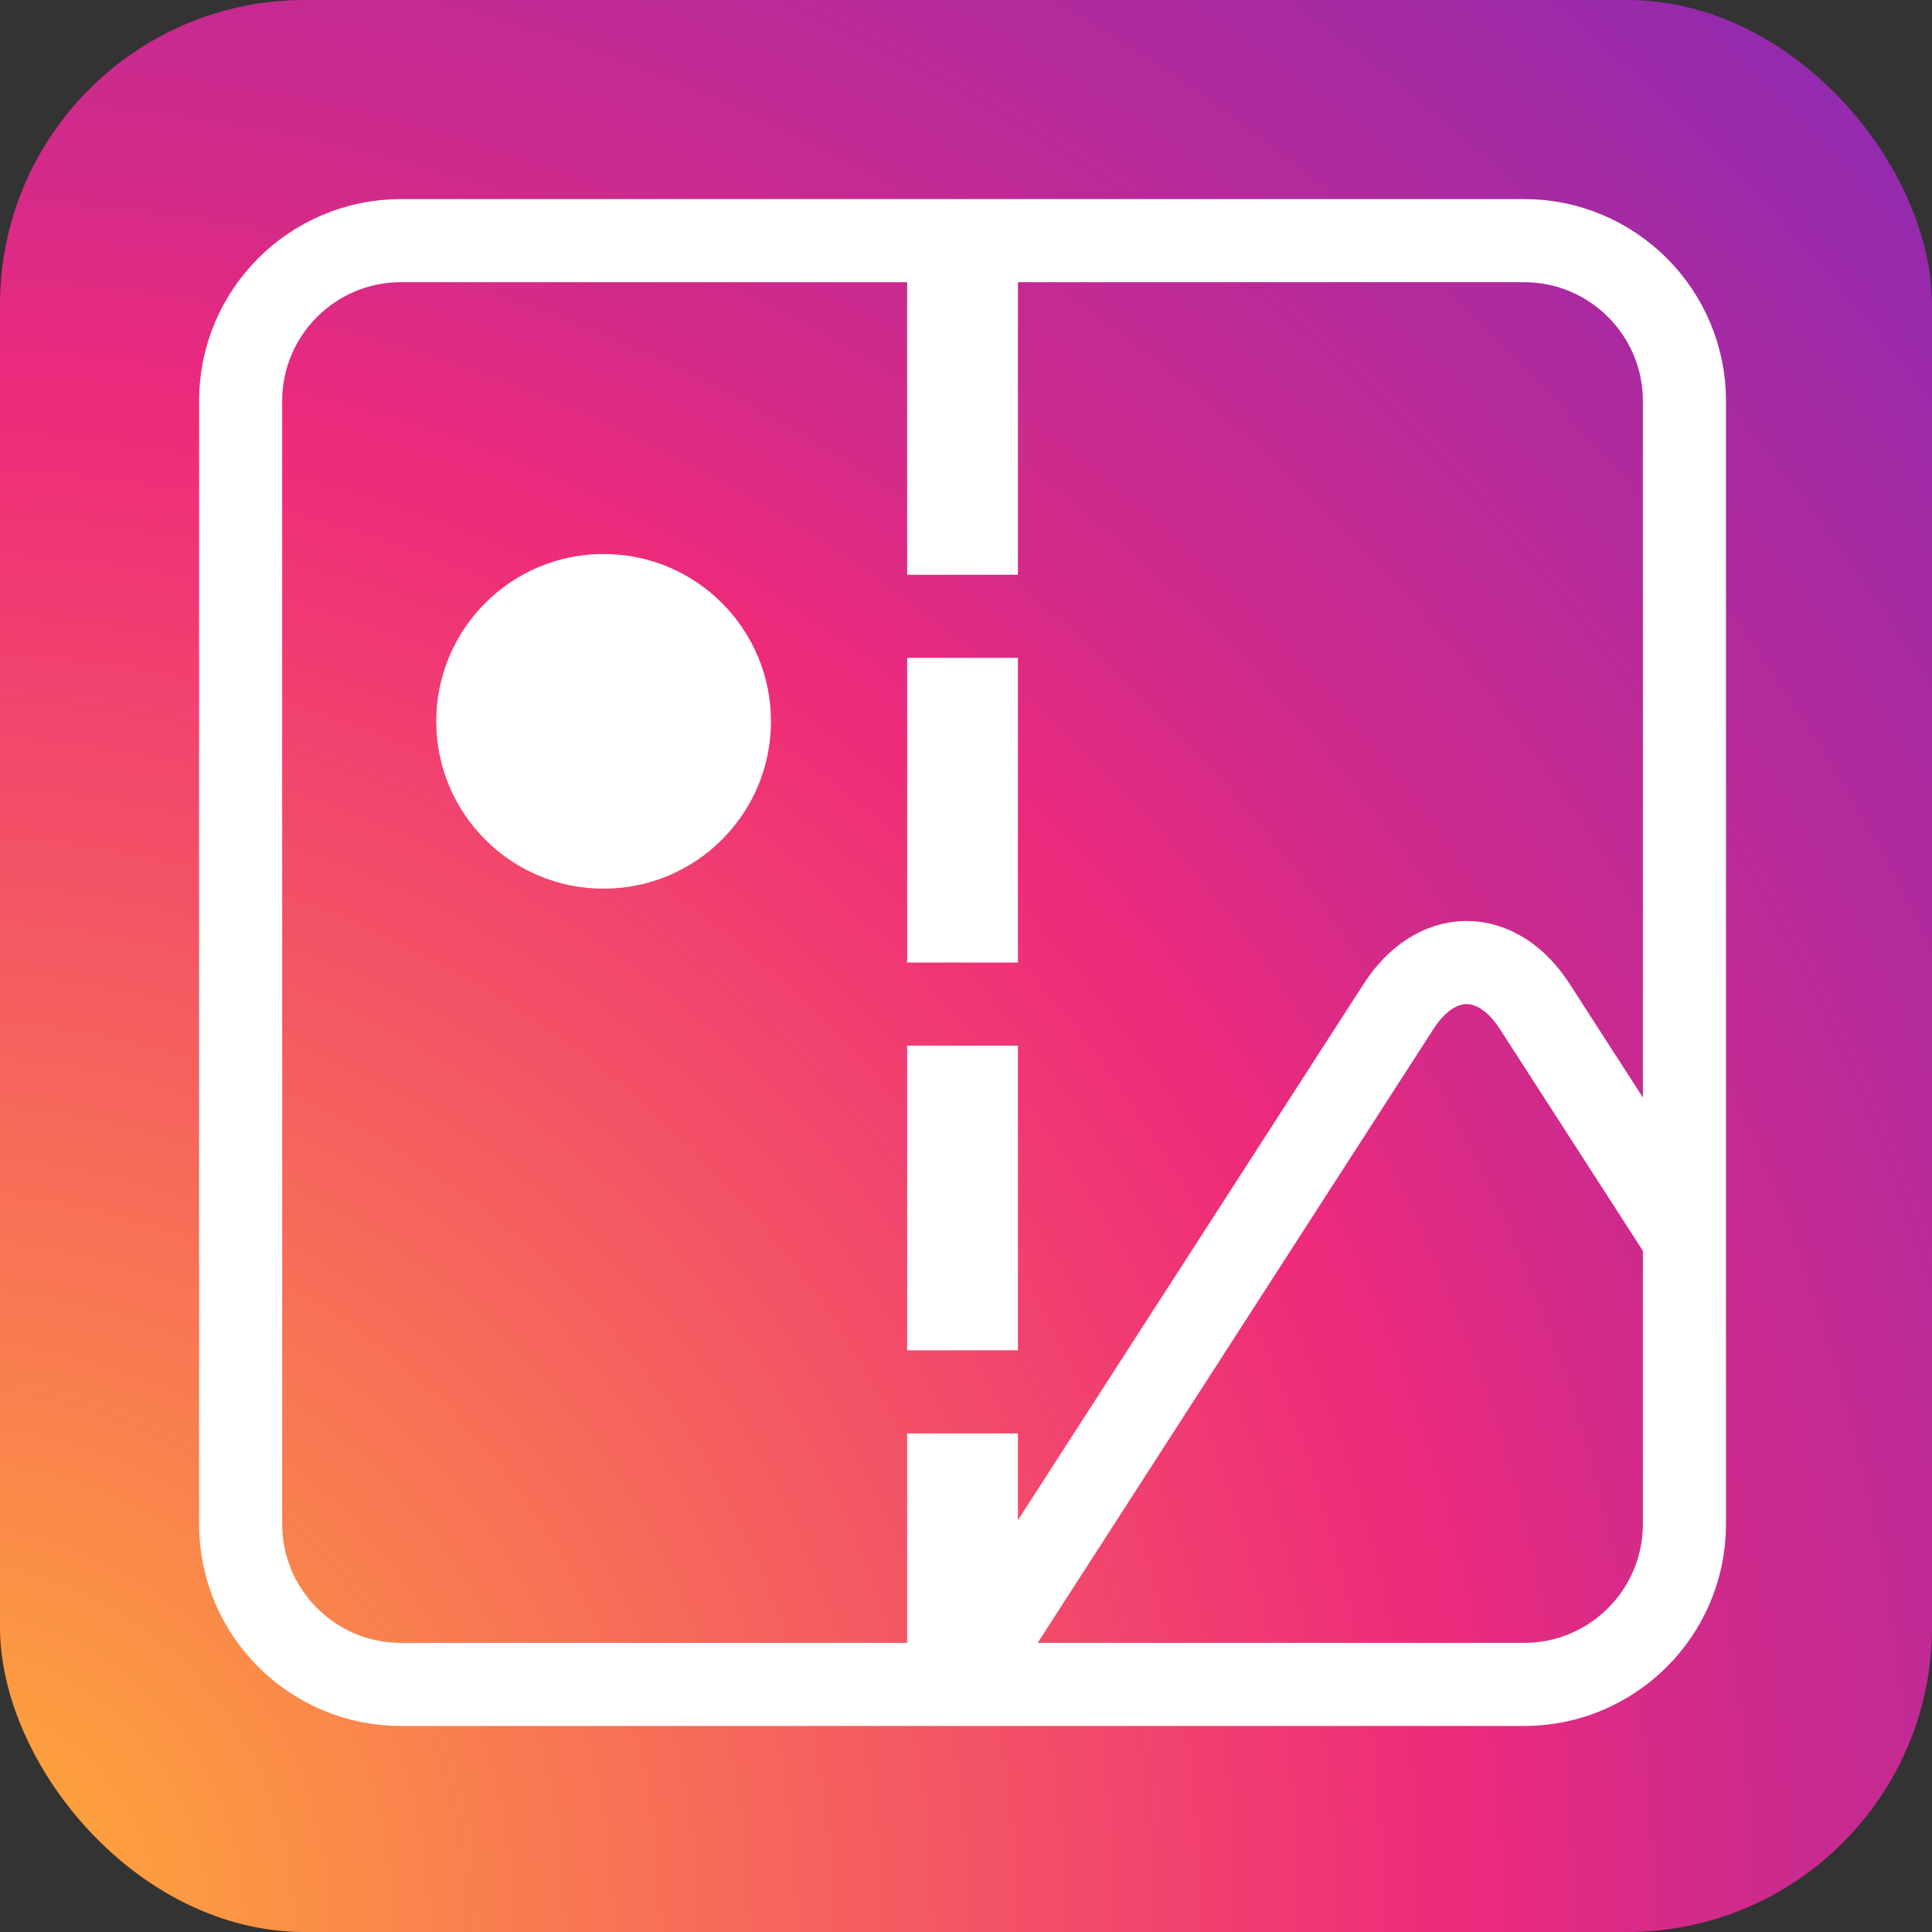
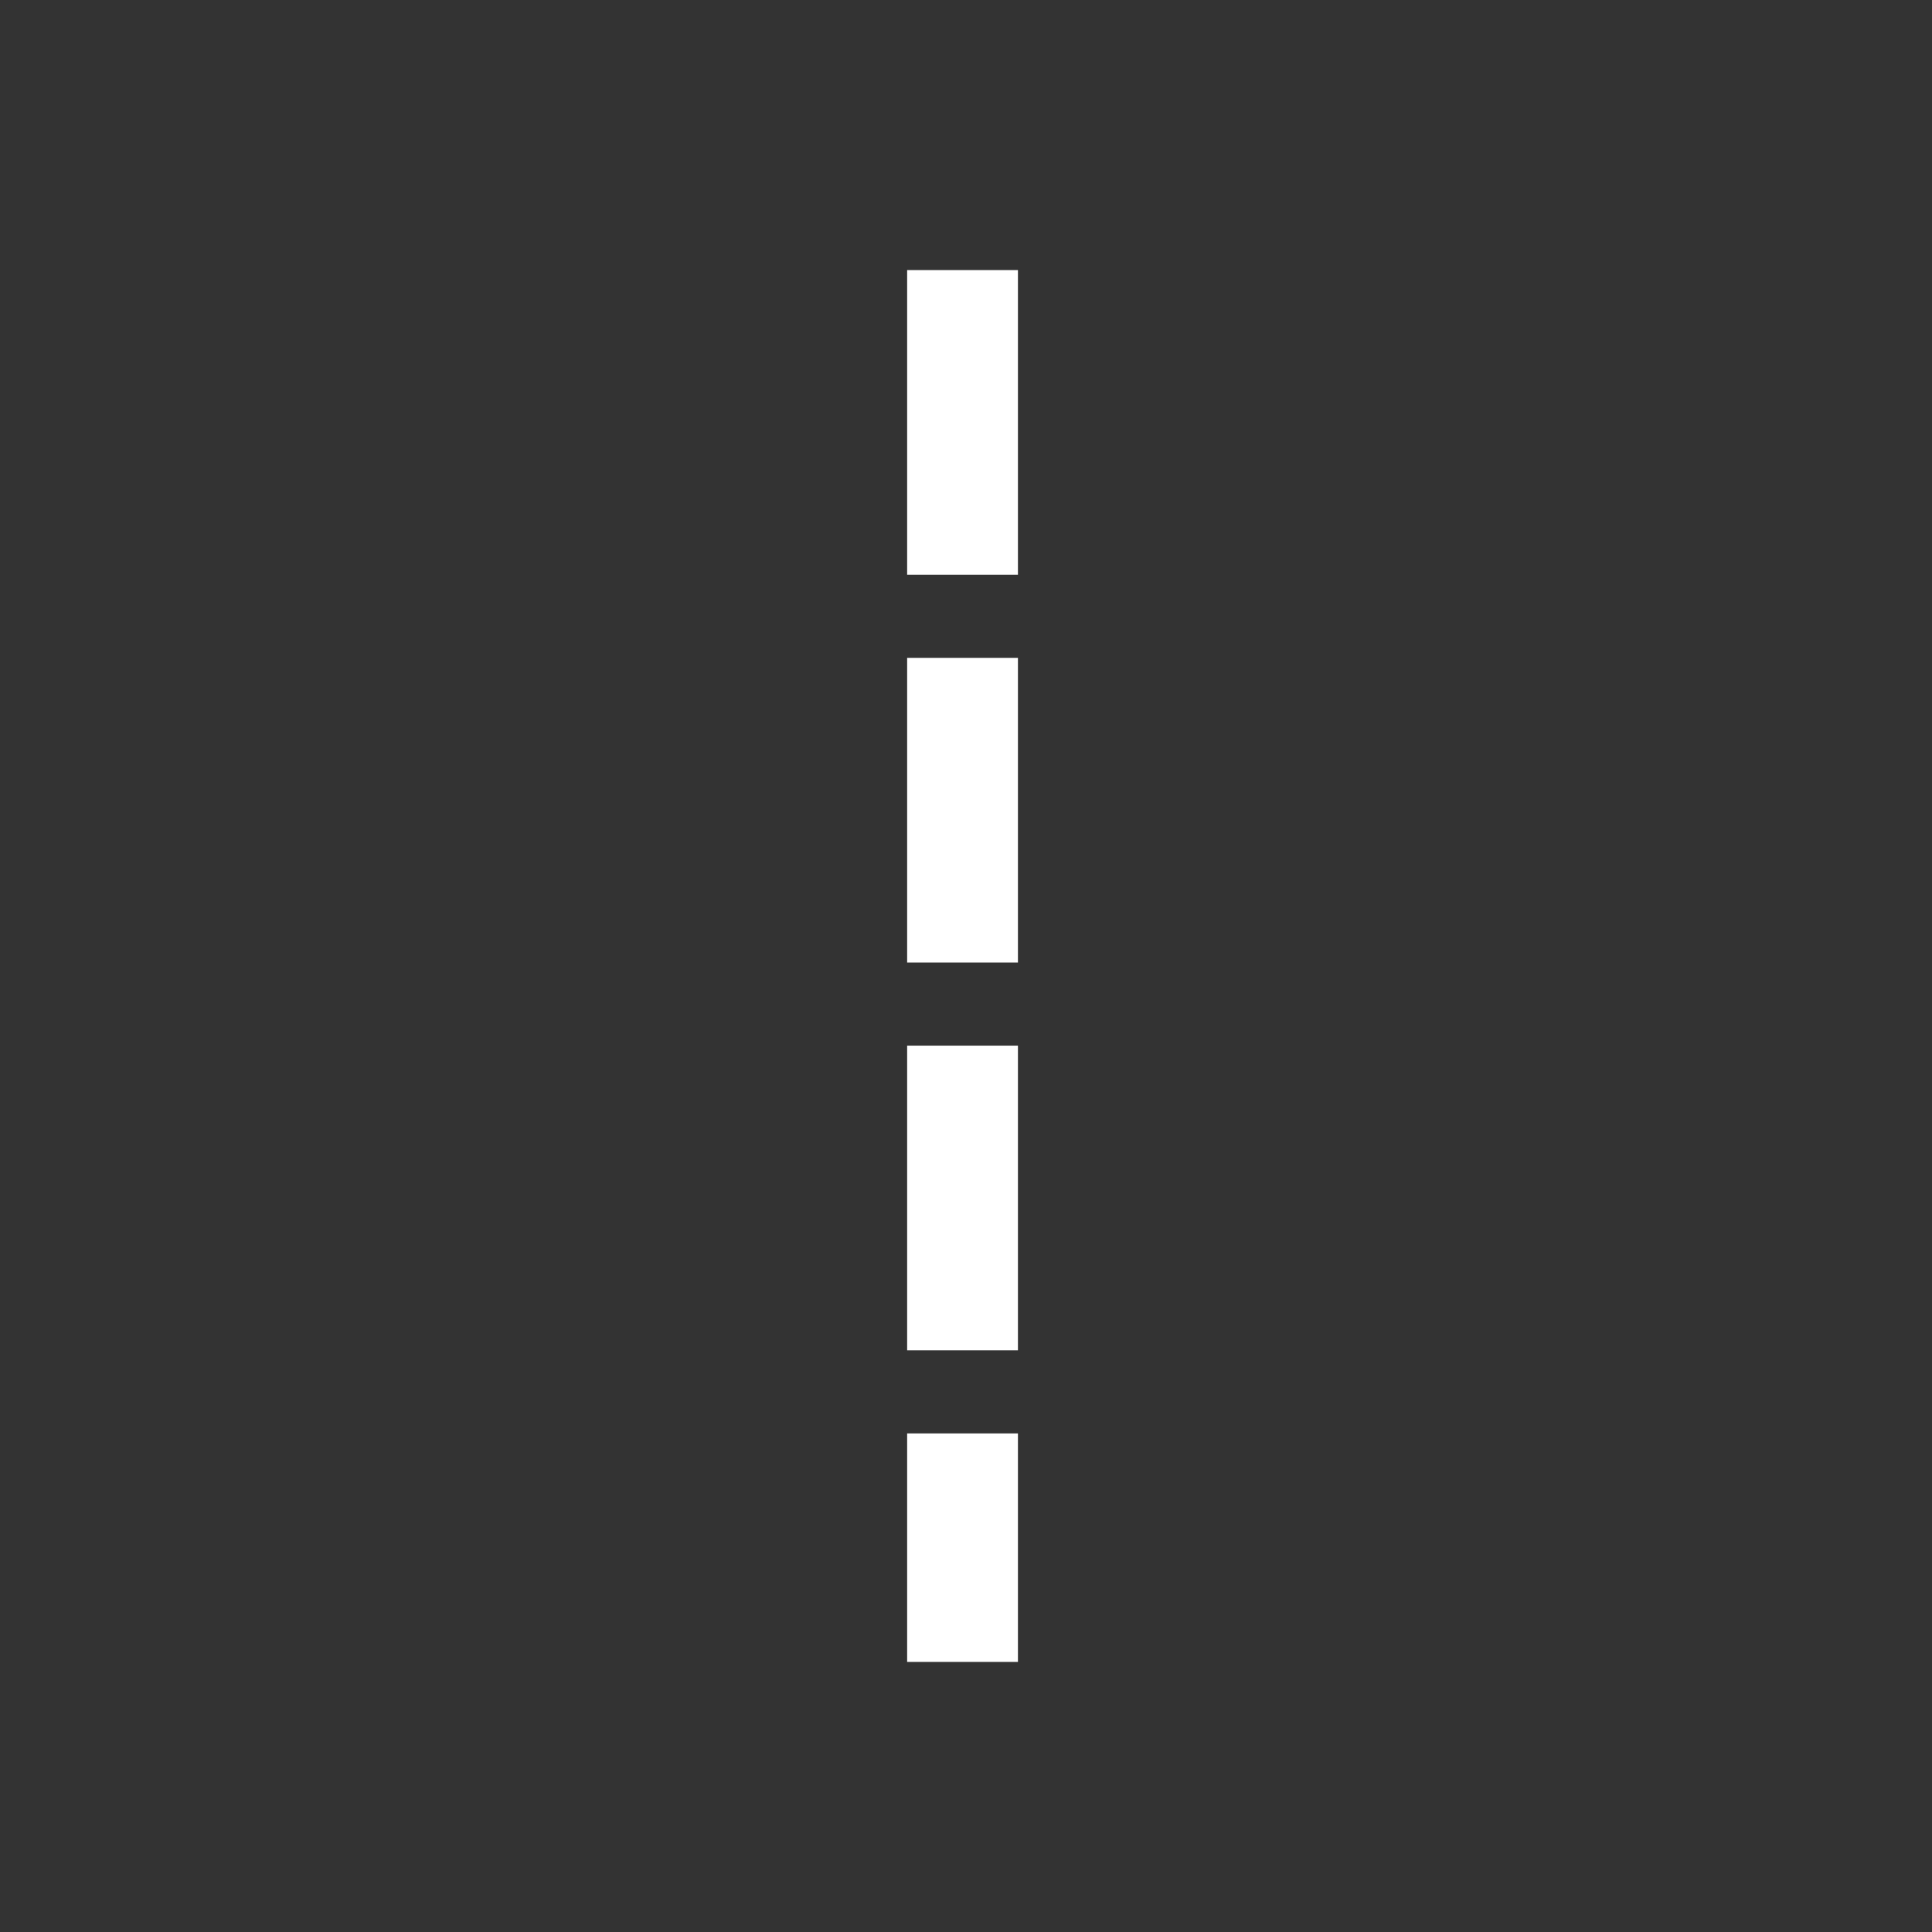
<svg xmlns="http://www.w3.org/2000/svg" width="279" height="279" viewBox="0 0 279 279" fill="none">
  <rect x="0" y="0" width="279" height="279" fill="#333333" stroke="none" />
  <g clip-path="url(#clip0_0_1)">
-     <rect x="279" y="279" width="279" height="279" transform="rotate(-180 279 279)" fill="url(#paint0_radial_0_1)" />
-   </g>
-   <path d="M220.083 34.75H57.917C45.122 34.75 34.75 45.122 34.75 57.917V220.083C34.75 232.878 45.122 243.25 57.917 243.25H220.083C232.878 243.25 243.25 232.878 243.25 220.083V57.917C243.25 45.122 232.878 34.75 220.083 34.75Z" stroke="white" stroke-width="12" stroke-linejoin="round" />
-   <path d="M87.167 127.333C99.961 127.333 110.333 116.961 110.333 104.167C110.333 91.372 99.961 81 87.167 81C74.372 81 64 91.372 64 104.167C64 116.961 74.372 127.333 87.167 127.333Z" fill="white" stroke="white" stroke-width="2" stroke-linecap="round" stroke-linejoin="round" />
-   <path d="M243 178.481L221.604 145.297C219.003 141.265 215.477 139 211.8 139C208.123 139 204.597 141.265 201.996 145.297L139 243" stroke="white" stroke-width="12" stroke-linecap="round" stroke-linejoin="round" />
+     </g>
  <line x1="139" y1="47" x2="139" y2="232" stroke="white" stroke-width="16" stroke-linecap="square" stroke-dasharray="28 28" />
  <defs>
    <radialGradient id="paint0_radial_0_1" cx="0" cy="0" r="1" gradientUnits="userSpaceOnUse" gradientTransform="translate(563.613 284.667) scale(644.294 644.294)">
      <stop stop-color="#FFAF36" />
      <stop offset="0.332" stop-color="#EE2A7B" />
      <stop offset="0.385" stop-color="#D22A8A" />
      <stop offset="0.6" stop-color="#8B2AB2" />
      <stop offset="0.83" stop-color="#1B2AF0" />
      <stop offset="0.88" stop-color="#002AFF" />
    </radialGradient>
    <clipPath id="clip0_0_1">
-       <rect x="279" y="279" width="279" height="279" rx="44" transform="rotate(-180 279 279)" fill="white" />
-     </clipPath>
+       </clipPath>
  </defs>
</svg>